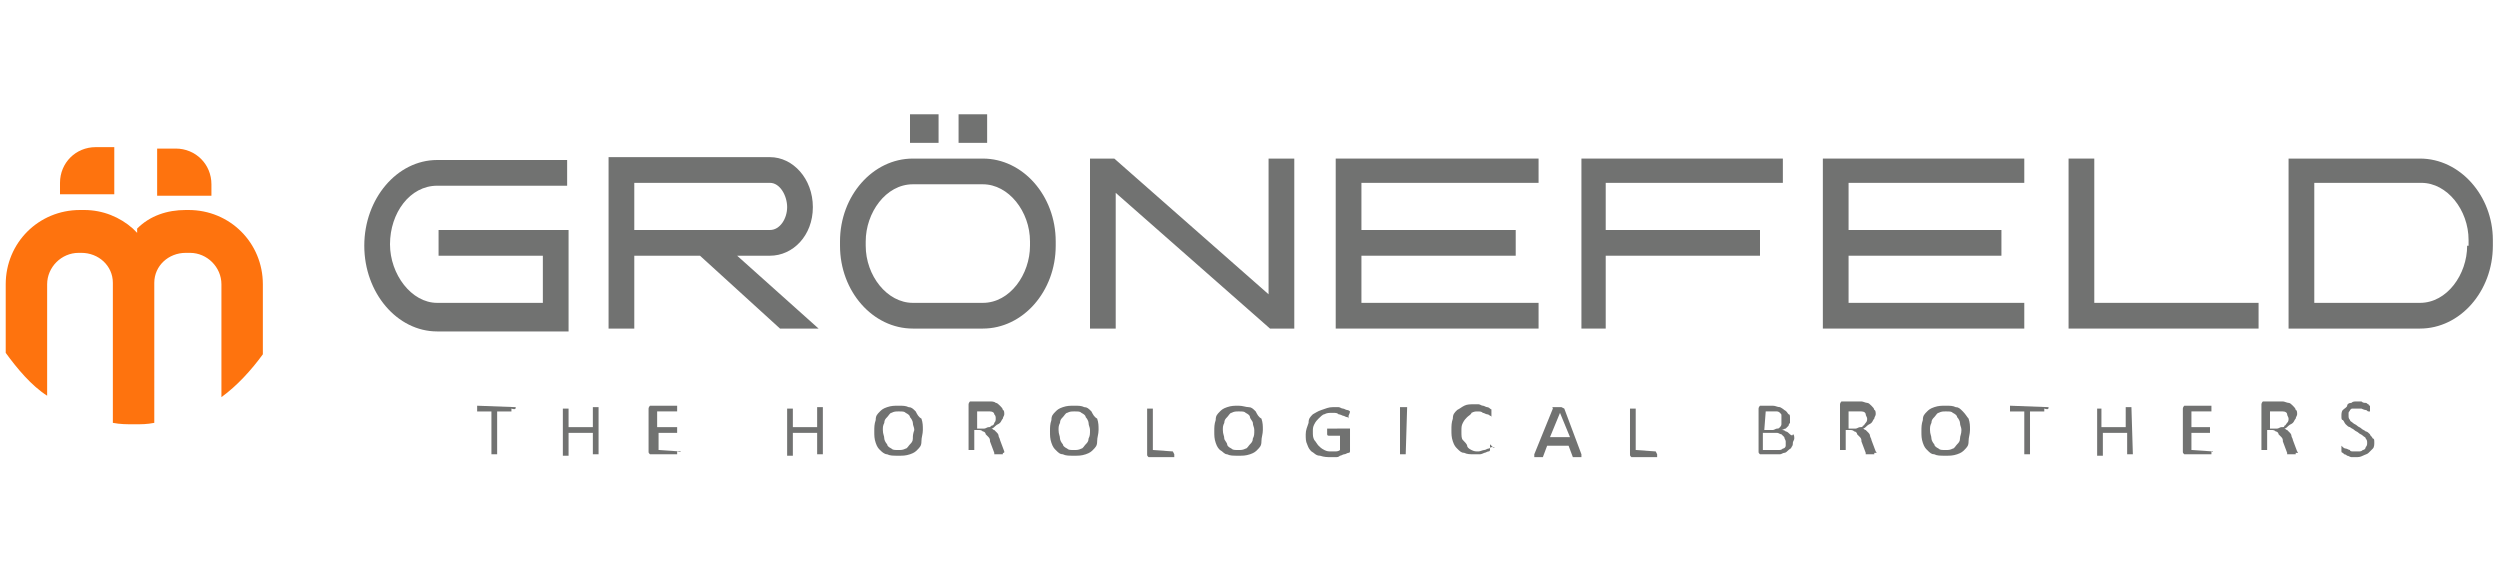
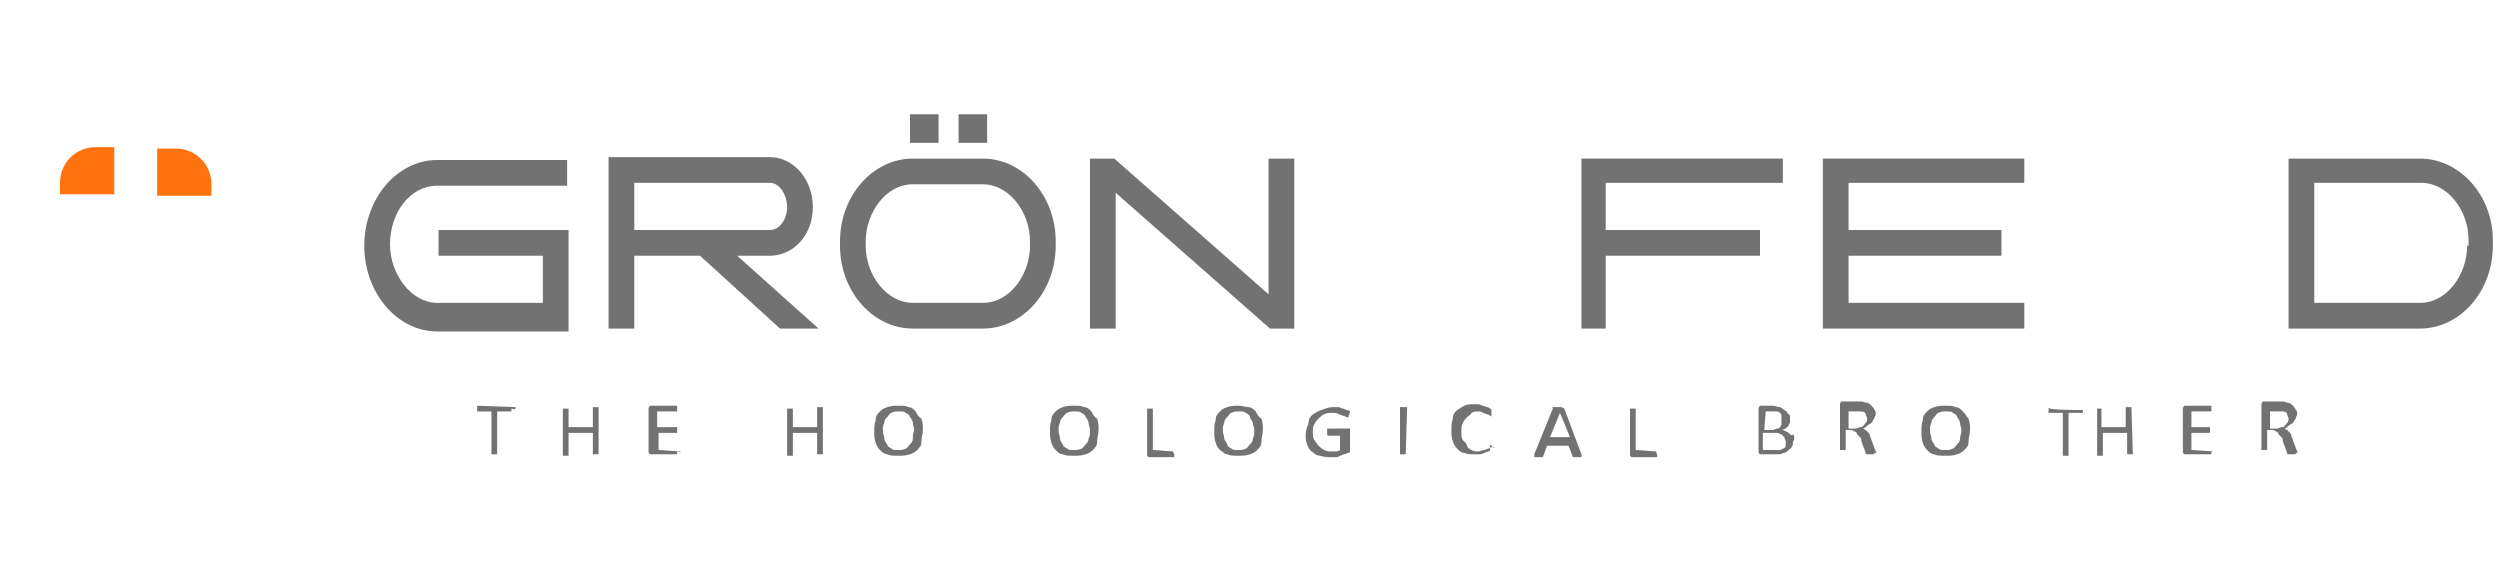
<svg xmlns="http://www.w3.org/2000/svg" version="1.1" id="Layer_1" x="0px" y="0px" width="175px" height="40px" viewBox="82 -16 175 40" style="enable-background:new 82 -16 175 40;" xml:space="preserve">
  <style type="text/css">
	.st0{fill:#FE730E;}
	.st1{fill:#717271;}
</style>
  <g>
    <g>
      <g>
        <path class="st0" d="M96.8-3.1c0-1.4-1.1-2.5-2.5-2.5H93v3.3h3.8V-3.1z" />
      </g>
-       <path id="XMLID_49_" class="st0" d="M91.6,0.3L91.3,0c-0.9-0.8-2.1-1.3-3.4-1.3h-0.3c-2.9,0-5.2,2.3-5.2,5.2v4.8l0,0    c0.8,1.1,1.8,2.3,2.9,3l0,0V3.9c0-1.2,1-2.2,2.2-2.2h0.2c1.2,0,2.2,0.9,2.2,2.1l0,0v0.1v9.7l0,0c0.5,0.1,1,0.1,1.5,0.1    s0.9,0,1.4-0.1l0,0V3.9c0,0,0,0,0-0.1c0-1.2,1-2.1,2.2-2.1h0.3c1.2,0,2.2,1,2.2,2.2v7.9l0,0c1.1-0.8,2.1-1.9,2.9-3l0,0V3.9    c0-2.9-2.3-5.2-5.2-5.2H95c-1.3,0-2.5,0.4-3.4,1.3L91.6,0.3z" />
      <g>
        <path class="st0" d="M86.2-2.4H90v-3.3h-1.3c-1.4,0-2.5,1.1-2.5,2.5V-2.4z" />
      </g>
    </g>
    <g>
      <rect id="XMLID_47_" x="145.7" y="-8" class="st1" width="2" height="2" />
      <rect id="XMLID_46_" x="149.1" y="-8" class="st1" width="2" height="2" />
      <path class="st1" d="M155.9,0.9c0-3.2-2.3-5.8-5.1-5.8h-4.9c-2.8,0-5.1,2.6-5.1,5.8v0.3c0,3.2,2.3,5.8,5.1,5.8h4.9    c2.8,0,5.1-2.6,5.1-5.8V0.9z M154.1,1.2c0,2-1.4,4-3.3,4h-4.9c-1.8,0-3.3-1.9-3.3-4V0.9c0-2,1.4-4,3.3-4h4.9c1.8,0,3.3,1.9,3.3,4    V1.2z" />
      <polygon id="XMLID_43_" class="st1" points="170.8,4.6 160,-4.9 158.3,-4.9 158.3,7 160.1,7 160.1,-2.5 170.9,7 172.6,7     172.6,-4.9 170.8,-4.9   " />
      <path class="st1" d="M133.6,1.9h2.3c1.6,0,3-1.4,3-3.4s-1.4-3.5-3-3.5h-11.3V7h1.8V1.9h4.6l5.6,5.1h2.7L133.6,1.9z M126.4,0.1    v-3.3h9.5c0.7,0,1.2,0.9,1.2,1.7s-0.5,1.6-1.2,1.6H126.4z" />
-       <polygon id="XMLID_40_" class="st1" points="228.6,-4.9 226.8,-4.9 226.8,7 240.1,7 240.1,5.2 228.6,5.2   " />
      <path class="st1" d="M251.4-4.9h-9.2V7h9.2c2.8,0,5.1-2.6,5.1-5.8V0.8C256.5-2.3,254.2-4.9,251.4-4.9z M254.7,1.2c0,2-1.4,4-3.3,4    H244v-8.4h7.5c1.8,0,3.3,1.9,3.3,4V1.2z" />
      <path id="XMLID_37_" class="st1" d="M121.8,0.1h-9.1v1.8h7.3v3.3h-7.4c-1.8,0-3.3-2-3.3-4.1c0-2.2,1.4-4.1,3.3-4.1h9.1v-1.8h-9.1    c-2.8,0-5.1,2.7-5.1,6s2.3,6,5.1,6h9.2V0.1z" />
      <polygon id="XMLID_36_" class="st1" points="223.7,5.2 211.4,5.2 211.4,1.9 222.1,1.9 222.1,0.1 211.4,0.1 211.4,-3.2 223.7,-3.2     223.7,-4.9 209.6,-4.9 209.6,7 223.7,7   " />
      <polygon id="XMLID_35_" class="st1" points="205.2,0.1 194.4,0.1 194.4,-3.2 206.8,-3.2 206.8,-4.9 192.7,-4.9 192.7,7 194.4,7     194.4,1.9 205.2,1.9   " />
-       <polygon id="XMLID_34_" class="st1" points="189.7,5.2 177.3,5.2 177.3,1.9 188.1,1.9 188.1,0.1 177.3,0.1 177.3,-3.2 189.7,-3.2     189.7,-4.9 175.5,-4.9 175.5,7 189.7,7   " />
      <path id="XMLID_33_" class="st1" d="M118.1,12.5L118.1,12.5C118.1,12.5,118,12.5,118.1,12.5l-2.7-0.1l0,0l0,0c0,0,0,0,0,0.1v0.1    v0.1v0.1l0,0l0,0h1v3l0,0l0,0h0.1h0.1c0.1,0,0.1,0,0.1,0h0.1l0,0l0,0v-3h1l0,0l0,0c0,0,0,0,0-0.1v-0.1    C118.1,12.7,118.1,12.6,118.1,12.5C118.1,12.6,118.1,12.5,118.1,12.5z" />
      <path id="XMLID_32_" class="st1" d="M123.9,12.5C123.9,12.5,123.8,12.5,123.9,12.5c-0.1,0-0.2,0-0.2,0c-0.1,0-0.1,0-0.1,0h-0.1    l0,0l0,0v1.4h-1.7v-1.3l0,0l0,0h-0.1h-0.1c-0.1,0-0.1,0-0.1,0h-0.1l0,0l0,0v3.3l0,0l0,0h0.1h0.1c0.1,0,0.1,0,0.1,0h0.1l0,0l0,0    v-1.6h1.7v1.5l0,0l0,0h0.1h0.1c0.1,0,0.1,0,0.1,0h0.1l0,0l0,0V12.5L123.9,12.5L123.9,12.5z" />
      <path id="XMLID_31_" class="st1" d="M129.6,15.6L129.6,15.6L129.6,15.6l-1.5-0.1v-1.2h1.3l0,0l0,0c0,0,0,0,0-0.1v-0.1V14v-0.1l0,0    l0,0H128v-1.1h1.4l0,0l0,0c0,0,0,0,0-0.1v-0.1v-0.1v-0.1l0,0l0,0h-1.8c-0.1,0-0.1,0-0.1,0s-0.1,0.1-0.1,0.2v3c0,0.1,0,0.1,0.1,0.2    h0.1h1.8l0,0l0,0c0,0,0,0,0-0.1v-0.1C129.7,15.7,129.7,15.6,129.6,15.6C129.7,15.6,129.7,15.6,129.6,15.6z" />
      <path id="XMLID_30_" class="st1" d="M139.6,12.5L139.6,12.5c-0.1,0-0.2,0-0.2,0c-0.1,0-0.1,0-0.1,0h-0.1l0,0l0,0v1.4h-1.7v-1.3    l0,0l0,0h-0.1h-0.1c-0.1,0-0.1,0-0.1,0h-0.1l0,0l0,0v3.3l0,0l0,0h0.1h0.1c0.1,0,0.1,0,0.1,0h0.1l0,0l0,0v-1.6h1.7v1.5l0,0l0,0h0.1    h0.1c0.1,0,0.1,0,0.1,0h0.1l0,0l0,0V12.5C139.7,12.5,139.7,12.5,139.6,12.5C139.7,12.5,139.6,12.5,139.6,12.5z" />
      <path class="st1" d="M146.1,12.8c-0.2-0.2-0.3-0.3-0.5-0.3c-0.2-0.1-0.4-0.1-0.7-0.1c-0.3,0-0.5,0-0.8,0.1s-0.4,0.2-0.5,0.3    c-0.2,0.2-0.3,0.3-0.3,0.6c-0.1,0.3-0.1,0.5-0.1,0.8c0,0.3,0,0.5,0.1,0.8c0.1,0.3,0.2,0.4,0.3,0.5s0.3,0.3,0.5,0.3    c0.2,0.1,0.4,0.1,0.8,0.1c0.3,0,0.5,0,0.8-0.1c0.3-0.1,0.4-0.2,0.5-0.3c0.2-0.2,0.3-0.3,0.3-0.6s0.1-0.5,0.1-0.8    c0-0.3,0-0.5-0.1-0.8C146.3,13.2,146.2,13,146.1,12.8z M145.9,14.7c0,0.2-0.1,0.3-0.2,0.4c-0.1,0.1-0.2,0.3-0.3,0.3    c-0.2,0.1-0.3,0.1-0.5,0.1c-0.3,0-0.4,0-0.5-0.1c-0.2-0.1-0.3-0.2-0.3-0.3c-0.1-0.1-0.2-0.3-0.2-0.4c0-0.2-0.1-0.3-0.1-0.6    c0-0.2,0-0.3,0.1-0.5c0-0.2,0.1-0.3,0.2-0.4c0.1-0.1,0.2-0.3,0.3-0.3c0.2-0.1,0.3-0.1,0.5-0.1c0.3,0,0.4,0,0.5,0.1    c0.2,0.1,0.3,0.2,0.3,0.3c0.1,0.1,0.2,0.3,0.2,0.4c0,0.2,0.1,0.3,0.1,0.5C145.9,14.4,145.9,14.5,145.9,14.7z" />
-       <path class="st1" d="M152.3,15.6l-0.3-0.8c0-0.1-0.1-0.2-0.1-0.3c0-0.1-0.1-0.2-0.1-0.2c-0.1-0.1-0.1-0.1-0.2-0.2    c-0.1,0-0.1-0.1-0.2-0.1c0.1,0,0.2-0.1,0.3-0.2c0.1-0.1,0.2-0.1,0.3-0.2c0.1-0.1,0.1-0.2,0.2-0.3c0-0.1,0.1-0.2,0.1-0.3    c0-0.1,0-0.3-0.1-0.3c0-0.1-0.1-0.2-0.2-0.3s-0.2-0.2-0.3-0.2c-0.1-0.1-0.3-0.1-0.4-0.1c-0.1,0-0.1,0-0.2,0c-0.1,0-0.2,0-0.3,0    h-0.8c-0.1,0-0.1,0-0.1,0s-0.1,0.1-0.1,0.2v3.2l0,0l0,0h0.1h0.1c0.1,0,0.1,0,0.1,0h0.1l0,0l0,0v-1.4h0.3c0.1,0,0.2,0,0.3,0.1    c0.1,0,0.2,0.1,0.2,0.2c0.1,0.1,0.1,0.1,0.2,0.2c0.1,0.1,0.1,0.2,0.1,0.3l0.3,0.8c0,0,0,0,0,0.1c0,0,0,0,0.1,0h0.1h0.1    c0.1,0,0.1,0,0.2,0h0.1l0,0l0,0c0,0,0,0,0-0.1C152.3,15.7,152.3,15.7,152.3,15.6z M151.2,13.9c-0.1,0-0.2,0.1-0.3,0.1h-0.5v-1.2    h0.4c0.1,0,0.2,0,0.3,0s0.1,0,0.2,0c0.2,0,0.3,0.1,0.3,0.2c0.1,0.1,0.1,0.2,0.1,0.3c0,0.1,0,0.2-0.1,0.3c0,0.1-0.1,0.2-0.2,0.2    C151.3,13.9,151.3,13.9,151.2,13.9z" />
      <path class="st1" d="M158.4,12.8c-0.2-0.2-0.3-0.3-0.5-0.3c-0.2-0.1-0.4-0.1-0.7-0.1c-0.3,0-0.5,0-0.8,0.1    c-0.3,0.1-0.4,0.2-0.5,0.3c-0.2,0.2-0.3,0.3-0.3,0.6c-0.1,0.3-0.1,0.5-0.1,0.8c0,0.3,0,0.5,0.1,0.8c0.1,0.3,0.2,0.4,0.3,0.5    c0.2,0.2,0.3,0.3,0.5,0.3c0.2,0.1,0.4,0.1,0.8,0.1c0.3,0,0.5,0,0.8-0.1c0.3-0.1,0.4-0.2,0.5-0.3c0.2-0.2,0.3-0.3,0.3-0.6    s0.1-0.5,0.1-0.8c0-0.3,0-0.5-0.1-0.8C158.6,13.2,158.5,13,158.4,12.8z M158.2,14.7c0,0.2-0.1,0.3-0.2,0.4    c-0.1,0.1-0.2,0.3-0.3,0.3c-0.2,0.1-0.3,0.1-0.5,0.1c-0.3,0-0.4,0-0.5-0.1c-0.2-0.1-0.3-0.2-0.3-0.3c-0.1-0.1-0.2-0.3-0.2-0.4    c0-0.2-0.1-0.3-0.1-0.6c0-0.2,0-0.3,0.1-0.5c0-0.2,0.1-0.3,0.2-0.4c0.1-0.1,0.2-0.3,0.3-0.3c0.2-0.1,0.3-0.1,0.5-0.1    c0.3,0,0.4,0,0.5,0.1c0.2,0.1,0.3,0.2,0.3,0.3c0.1,0.1,0.2,0.3,0.2,0.4c0,0.2,0.1,0.3,0.1,0.5C158.3,14.4,158.3,14.5,158.2,14.7z" />
      <path id="XMLID_23_" class="st1" d="M164.1,15.6L164.1,15.6C164,15.6,164,15.6,164.1,15.6l-1.4-0.1v-2.9l0,0l0,0h-0.1h-0.1    c-0.1,0-0.1,0-0.1,0h-0.1l0,0l0,0v3.2c0,0.1,0,0.1,0.1,0.2h0.1h1.6c0,0,0,0,0.1,0l0,0c0,0,0,0,0-0.1v-0.1    C164.2,15.8,164.1,15.6,164.1,15.6C164.1,15.6,164.1,15.6,164.1,15.6z" />
      <path class="st1" d="M169.9,12.8c-0.2-0.2-0.3-0.3-0.5-0.3s-0.4-0.1-0.7-0.1s-0.5,0-0.8,0.1s-0.4,0.2-0.5,0.3    c-0.2,0.2-0.3,0.3-0.3,0.6c-0.1,0.3-0.1,0.5-0.1,0.8c0,0.3,0,0.5,0.1,0.8c0.1,0.3,0.2,0.4,0.3,0.5c0.2,0.1,0.3,0.3,0.5,0.3    c0.2,0.1,0.4,0.1,0.8,0.1c0.3,0,0.5,0,0.8-0.1c0.3-0.1,0.4-0.2,0.5-0.3c0.2-0.2,0.3-0.3,0.3-0.6s0.1-0.5,0.1-0.8    c0-0.3,0-0.5-0.1-0.8C170.1,13.2,170,13,169.9,12.8z M169.7,14.7c0,0.2-0.1,0.3-0.2,0.4c-0.1,0.1-0.2,0.3-0.3,0.3    c-0.2,0.1-0.3,0.1-0.5,0.1c-0.3,0-0.4,0-0.5-0.1c-0.2-0.1-0.3-0.2-0.3-0.3s-0.2-0.3-0.2-0.4c0-0.2-0.1-0.3-0.1-0.6    c0-0.2,0-0.3,0.1-0.5c0-0.2,0.1-0.3,0.2-0.4s0.2-0.3,0.3-0.3c0.2-0.1,0.3-0.1,0.5-0.1c0.3,0,0.4,0,0.5,0.1    c0.2,0.1,0.3,0.2,0.3,0.3s0.2,0.3,0.2,0.4c0,0.2,0.1,0.3,0.1,0.5C169.8,14.4,169.8,14.5,169.7,14.7z" />
      <path id="XMLID_20_" class="st1" d="M176.5,12.8c0,0-0.1-0.1-0.2-0.1c-0.1,0-0.2-0.1-0.3-0.1c-0.1,0-0.2-0.1-0.3-0.1    c-0.1,0-0.3,0-0.4,0c-0.3,0-0.5,0.1-0.8,0.2c-0.3,0.1-0.4,0.2-0.6,0.3c-0.2,0.2-0.3,0.3-0.3,0.6c-0.1,0.3-0.2,0.5-0.2,0.8    c0,0.3,0,0.5,0.1,0.7c0.1,0.3,0.2,0.4,0.3,0.5c0.2,0.1,0.3,0.3,0.6,0.3c0.3,0.1,0.5,0.1,0.8,0.1c0.1,0,0.2,0,0.3,0s0.2,0,0.3-0.1    c0.1,0,0.2-0.1,0.3-0.1c0.1,0,0.2-0.1,0.3-0.1c0.1,0,0.1-0.1,0.1-0.1v-0.1v-1.3v-0.1v-0.1c0,0,0,0-0.1,0c0,0,0,0-0.1,0H175    c0,0,0,0-0.1,0l0,0c0,0,0,0,0,0.1v0.1c0,0.1,0,0.1,0,0.2c0,0,0,0.1,0.1,0.1h0.8v1c-0.1,0.1-0.3,0.1-0.3,0.1c-0.1,0-0.3,0-0.3,0    c-0.2,0-0.3,0-0.5-0.1c-0.2-0.1-0.3-0.2-0.4-0.3c-0.1-0.1-0.2-0.3-0.3-0.4c-0.1-0.2-0.1-0.3-0.1-0.6c0-0.2,0-0.3,0.1-0.5    c0.1-0.2,0.2-0.3,0.3-0.4c0.1-0.1,0.3-0.3,0.4-0.3c0.2-0.1,0.3-0.1,0.6-0.1c0.2,0,0.3,0,0.4,0.1c0.1,0,0.3,0.1,0.3,0.1    c0.1,0,0.2,0.1,0.3,0.1c0.1,0,0.1,0.1,0.1,0.1l0,0l0,0c0,0,0,0,0-0.1v-0.1C176.5,12.9,176.5,12.8,176.5,12.8L176.5,12.8z" />
      <path id="XMLID_19_" class="st1" d="M180.5,12.5C180.5,12.5,180.5,12.5,180.5,12.5c-0.1,0-0.2,0-0.2,0c-0.1,0-0.1,0-0.1,0h-0.1    c0,0,0,0-0.1,0l0,0v3.3l0,0l0,0h0.1h0.1c0.1,0,0.1,0,0.1,0h0.1l0,0l0,0L180.5,12.5L180.5,12.5L180.5,12.5z" />
      <path id="XMLID_18_" class="st1" d="M186.6,15.3C186.6,15.2,186.6,15.2,186.6,15.3C186.6,15.2,186.6,15.2,186.6,15.3    c-0.1,0-0.1,0-0.2,0s-0.1,0.1-0.2,0.1c-0.1,0-0.2,0.1-0.3,0.1c-0.1,0-0.3,0.1-0.4,0.1c-0.2,0-0.3,0-0.5-0.1    c-0.2-0.1-0.3-0.2-0.3-0.3s-0.2-0.3-0.3-0.4s-0.1-0.3-0.1-0.6s0-0.4,0.1-0.6c0.1-0.2,0.2-0.3,0.3-0.4s0.3-0.2,0.3-0.3    c0.2-0.1,0.3-0.1,0.4-0.1c0.2,0,0.3,0,0.4,0.1c0.1,0,0.2,0.1,0.3,0.1c0.1,0,0.2,0.1,0.2,0.1c0.1,0,0.1,0.1,0.1,0.1l0,0l0,0    c0,0,0,0,0-0.1V13v-0.1v-0.1c0,0,0,0,0-0.1c0-0.1,0,0-0.1-0.1c0,0-0.1-0.1-0.2-0.1c-0.1,0-0.2-0.1-0.3-0.1c-0.1,0-0.2-0.1-0.3-0.1    c-0.1,0-0.2,0-0.3,0c-0.3,0-0.5,0-0.7,0.1c-0.2,0.1-0.3,0.2-0.5,0.3c-0.2,0.2-0.3,0.3-0.3,0.6c-0.1,0.3-0.1,0.5-0.1,0.8    c0,0.3,0,0.5,0.1,0.8c0.1,0.3,0.2,0.4,0.3,0.5c0.2,0.2,0.3,0.3,0.5,0.3c0.2,0.1,0.4,0.1,0.7,0.1c0.2,0,0.3,0,0.4,0    c0.1,0,0.3-0.1,0.3-0.1c0.1,0,0.2-0.1,0.3-0.1c0.1,0,0.1-0.1,0.1-0.1s0,0,0-0.1c0,0,0,0,0-0.1c0,0,0,0,0-0.1v-0.1    C186.6,15.4,186.6,15.4,186.6,15.3L186.6,15.3z" />
      <path class="st1" d="M191.5,12.6C191.5,12.5,191.5,12.5,191.5,12.6C191.4,12.5,191.4,12.5,191.5,12.6l-0.2-0.1c0,0-0.1,0-0.2,0    s-0.1,0-0.2,0h-0.1c0,0,0,0-0.1,0s0,0,0,0.1l-1.3,3.2v0.1c0,0,0,0,0,0.1c0,0,0,0,0.1,0c0,0,0.1,0,0.2,0c0.1,0,0.1,0,0.2,0h0.1l0,0    l0,0l0.3-0.8h1.5l0.3,0.8l0,0l0,0h0.1c0,0,0.1,0,0.2,0c0.1,0,0.1,0,0.2,0h0.1c0,0,0,0,0-0.1v-0.1L191.5,12.6z M190.5,14.6l0.7-1.7    l0,0l0.7,1.7H190.5z" />
      <path id="XMLID_15_" class="st1" d="M197.9,15.6L197.9,15.6C197.9,15.6,197.8,15.6,197.9,15.6l-1.4-0.1v-2.9l0,0l0,0h-0.1h-0.1    c-0.1,0-0.1,0-0.1,0h-0.1l0,0l0,0v3.2c0,0.1,0,0.1,0.1,0.2h0.1h1.6c0,0,0,0,0.1,0l0,0c0,0,0,0,0-0.1v-0.1    C198,15.8,197.9,15.6,197.9,15.6C197.9,15.6,197.9,15.6,197.9,15.6z" />
      <path class="st1" d="M207.3,14.4c-0.1-0.1-0.2-0.2-0.3-0.2c-0.1-0.1-0.2-0.1-0.3-0.1c0.1,0,0.2-0.1,0.3-0.1    c0.1-0.1,0.1-0.1,0.2-0.2c0-0.1,0.1-0.2,0.1-0.2c0-0.1,0-0.2,0-0.3c0-0.2,0-0.3-0.1-0.3c-0.1-0.1-0.1-0.2-0.3-0.3    c-0.1-0.1-0.3-0.2-0.3-0.2c-0.2,0-0.3-0.1-0.5-0.1h-0.8c-0.1,0-0.1,0-0.1,0s-0.1,0.1-0.1,0.2v3c0,0.1,0,0.1,0.1,0.2h0.1h1    c0.2,0,0.3,0,0.3,0c0.1,0,0.2-0.1,0.3-0.1c0.1,0,0.2-0.1,0.3-0.2c0.1-0.1,0.2-0.1,0.2-0.2c0.1-0.1,0.1-0.2,0.1-0.3    s0.1-0.2,0.1-0.3c0-0.1,0-0.3-0.1-0.3C207.5,14.5,207.4,14.5,207.3,14.4z M205.6,12.8h0.5c0.2,0,0.3,0,0.3,0    c0.1,0,0.2,0.1,0.2,0.1c0.1,0.1,0.1,0.1,0.1,0.2c0,0.1,0,0.2,0,0.3c0,0.1,0,0.2,0,0.3s-0.1,0.2-0.1,0.2c-0.1,0.1-0.1,0.1-0.2,0.1    c-0.1,0-0.2,0.1-0.3,0.1h-0.6L205.6,12.8L205.6,12.8z M207,15.2c0,0.1-0.1,0.2-0.2,0.2c-0.1,0.1-0.2,0.1-0.3,0.1    c-0.1,0-0.2,0-0.3,0h-0.8v-1.2h0.6c0.2,0,0.3,0,0.4,0c0.1,0,0.2,0.1,0.3,0.1c0.1,0.1,0.1,0.1,0.2,0.2c0,0.1,0.1,0.2,0.1,0.3    C207,15.1,207,15.1,207,15.2z" />
      <path class="st1" d="M213.3,15.6l-0.3-0.8c0-0.1-0.1-0.2-0.1-0.3c0-0.1-0.1-0.2-0.1-0.2c-0.1-0.1-0.1-0.1-0.2-0.2    c-0.1,0-0.1-0.1-0.2-0.1c0.1,0,0.2-0.1,0.3-0.2c0.1-0.1,0.2-0.1,0.3-0.2c0.1-0.1,0.1-0.2,0.2-0.3c0-0.1,0.1-0.2,0.1-0.3    c0-0.1,0-0.3-0.1-0.3c0-0.1-0.1-0.2-0.2-0.3s-0.2-0.2-0.3-0.2c-0.1,0-0.3-0.1-0.4-0.1c-0.1,0-0.1,0-0.2,0c-0.1,0-0.2,0-0.3,0h-0.8    c-0.1,0-0.1,0-0.1,0s-0.1,0.1-0.1,0.2v3.2l0,0l0,0h0.1h0.1c0.1,0,0.1,0,0.1,0h0.1l0,0l0,0v-1.4h0.3c0.1,0,0.2,0,0.3,0.1    c0.1,0,0.2,0.1,0.2,0.2c0.1,0.1,0.1,0.1,0.2,0.2c0.1,0.1,0.1,0.2,0.1,0.3l0.3,0.8c0,0,0,0,0,0.1c0,0,0,0,0.1,0h0.1h0.1    c0.1,0,0.1,0,0.2,0h0.1l0,0l0,0c0,0,0,0,0-0.1C213.4,15.7,213.4,15.7,213.3,15.6z M212.2,13.9c-0.1,0-0.2,0.1-0.3,0.1h-0.5v-1.2    h0.4c0.1,0,0.2,0,0.3,0s0.1,0,0.2,0c0.2,0,0.3,0.1,0.3,0.2s0.1,0.2,0.1,0.3c0,0.1,0,0.2-0.1,0.3c-0.1,0.1-0.1,0.2-0.2,0.2    C212.4,13.9,212.3,13.9,212.2,13.9z" />
      <path class="st1" d="M219.4,12.8c-0.2-0.2-0.3-0.3-0.5-0.3c-0.2-0.1-0.4-0.1-0.7-0.1c-0.3,0-0.5,0-0.8,0.1    c-0.3,0.1-0.4,0.2-0.5,0.3c-0.2,0.2-0.3,0.3-0.3,0.6c-0.1,0.3-0.1,0.5-0.1,0.8c0,0.3,0,0.5,0.1,0.8c0.1,0.3,0.2,0.4,0.3,0.5    c0.2,0.2,0.3,0.3,0.5,0.3c0.2,0.1,0.4,0.1,0.8,0.1c0.3,0,0.5,0,0.8-0.1c0.3-0.1,0.4-0.2,0.5-0.3c0.2-0.2,0.3-0.3,0.3-0.6    s0.1-0.5,0.1-0.8c0-0.3,0-0.5-0.1-0.8C219.7,13.2,219.6,13,219.4,12.8z M219.2,14.7c0,0.2-0.1,0.3-0.2,0.4    c-0.1,0.1-0.2,0.3-0.3,0.3c-0.2,0.1-0.3,0.1-0.5,0.1c-0.3,0-0.4,0-0.5-0.1c-0.2-0.1-0.3-0.2-0.3-0.3c-0.1-0.1-0.2-0.3-0.2-0.4    c0-0.2-0.1-0.3-0.1-0.6c0-0.2,0-0.3,0.1-0.5c0-0.2,0.1-0.3,0.2-0.4c0.1-0.1,0.2-0.3,0.3-0.3c0.2-0.1,0.3-0.1,0.5-0.1    c0.3,0,0.4,0,0.5,0.1c0.2,0.1,0.3,0.2,0.3,0.3c0.1,0.1,0.2,0.3,0.2,0.4c0,0.2,0.1,0.3,0.1,0.5C219.3,14.4,219.2,14.5,219.2,14.7z" />
-       <path id="XMLID_7_" class="st1" d="M225.4,12.5C225.3,12.5,225.3,12.5,225.4,12.5C225.3,12.5,225.3,12.5,225.4,12.5l-2.7-0.1l0,0    l0,0c0,0,0,0,0,0.1v0.1v0.1v0.1l0,0l0,0h1v3l0,0l0,0h0.1h0.1c0.1,0,0.1,0,0.1,0h0.1l0,0l0,0v-3h1l0,0l0,0c0,0,0,0,0-0.1v-0.1    C225.4,12.7,225.4,12.6,225.4,12.5C225.4,12.6,225.4,12.5,225.4,12.5z" />
+       <path id="XMLID_7_" class="st1" d="M225.4,12.5C225.3,12.5,225.3,12.5,225.4,12.5C225.3,12.5,225.3,12.5,225.4,12.5l0,0    l0,0c0,0,0,0,0,0.1v0.1v0.1v0.1l0,0l0,0h1v3l0,0l0,0h0.1h0.1c0.1,0,0.1,0,0.1,0h0.1l0,0l0,0v-3h1l0,0l0,0c0,0,0,0,0-0.1v-0.1    C225.4,12.7,225.4,12.6,225.4,12.5C225.4,12.6,225.4,12.5,225.4,12.5z" />
      <path id="XMLID_6_" class="st1" d="M231.2,12.5L231.2,12.5c-0.1,0-0.2,0-0.2,0c-0.1,0-0.1,0-0.1,0h-0.1l0,0l0,0v1.4h-1.7v-1.3l0,0    l0,0h-0.1H229c-0.1,0-0.1,0-0.1,0h-0.1l0,0l0,0v3.3l0,0l0,0h0.1h0.1c0.1,0,0.1,0,0.1,0h0.1l0,0l0,0v-1.6h1.7v1.5l0,0l0,0h0.1h0.1    c0.1,0,0.1,0,0.1,0h0.1l0,0l0,0L231.2,12.5C231.3,12.5,231.3,12.5,231.2,12.5C231.3,12.5,231.3,12.5,231.2,12.5z" />
      <path id="XMLID_5_" class="st1" d="M236.9,15.6L236.9,15.6C236.9,15.6,236.9,15.6,236.9,15.6l-1.5-0.1v-1.2h1.3l0,0l0,0    c0,0,0,0,0-0.1v-0.1V14v-0.1l0,0l0,0h-1.3v-1.1h1.4l0,0l0,0c0,0,0,0,0-0.1v-0.1v-0.1v-0.1l0,0l0,0h-1.8c-0.1,0-0.1,0-0.1,0    s-0.1,0.1-0.1,0.2v3c0,0.1,0,0.1,0.1,0.2h0.1h1.8l0,0l0,0c0,0,0,0,0-0.1v-0.1C236.9,15.7,236.9,15.6,236.9,15.6    C236.9,15.6,236.9,15.6,236.9,15.6z" />
      <path class="st1" d="M242.8,15.6l-0.3-0.8c0-0.1-0.1-0.2-0.1-0.3c0-0.1-0.1-0.2-0.1-0.2c-0.1-0.1-0.1-0.1-0.2-0.2    c-0.1,0-0.1-0.1-0.2-0.1c0.1,0,0.2-0.1,0.3-0.2c0.1-0.1,0.2-0.1,0.3-0.2c0.1-0.1,0.1-0.2,0.2-0.3c0-0.1,0.1-0.2,0.1-0.3    c0-0.1,0-0.3-0.1-0.3c0-0.1-0.1-0.2-0.2-0.3c-0.1-0.1-0.2-0.2-0.3-0.2s-0.3-0.1-0.4-0.1c-0.1,0-0.1,0-0.2,0c-0.1,0-0.2,0-0.3,0    h-0.8c-0.1,0-0.1,0-0.1,0s-0.1,0.1-0.1,0.2v3.2l0,0l0,0h0.1h0.1c0.1,0,0.1,0,0.1,0h0.1l0,0l0,0v-1.4h0.3c0.1,0,0.2,0,0.3,0.1    c0.1,0,0.2,0.1,0.2,0.2c0.1,0.1,0.1,0.1,0.2,0.2c0.1,0.1,0.1,0.2,0.1,0.3l0.3,0.8c0,0,0,0,0,0.1c0,0,0,0,0.1,0h0.1h0.1    c0.1,0,0.1,0,0.2,0h0.1l0,0l0,0c0,0,0,0,0-0.1C242.9,15.7,242.9,15.7,242.8,15.6z M241.7,13.9c-0.1,0-0.2,0.1-0.3,0.1h-0.5v-1.2    h0.4c0.1,0,0.2,0,0.3,0s0.1,0,0.2,0c0.2,0,0.3,0.1,0.3,0.2s0.1,0.2,0.1,0.3c0,0.1,0,0.2-0.1,0.3c-0.1,0.1-0.1,0.2-0.2,0.2    C241.9,13.9,241.9,13.9,241.7,13.9z" />
-       <path id="XMLID_2_" class="st1" d="M247.9,14.4c-0.1-0.1-0.2-0.2-0.3-0.2c-0.1-0.1-0.2-0.1-0.3-0.2c-0.1-0.1-0.2-0.1-0.3-0.2    c-0.1-0.1-0.2-0.1-0.3-0.2c-0.1-0.1-0.2-0.1-0.2-0.2c-0.1-0.1-0.1-0.2-0.1-0.3s0-0.2,0-0.2c0-0.1,0.1-0.1,0.1-0.2    c0.1-0.1,0.1-0.1,0.2-0.1s0.2,0,0.3,0c0.1,0,0.3,0,0.3,0s0.2,0.1,0.3,0.1s0.1,0.1,0.2,0.1c0.1,0,0.1,0,0.1,0l0,0l0,0    c0,0,0,0,0-0.1v-0.1v-0.1c0,0,0,0,0-0.1l0,0l0,0c0,0-0.1,0-0.1-0.1c-0.1,0-0.1-0.1-0.2-0.1c-0.1,0-0.2,0-0.3-0.1    c-0.1,0-0.2,0-0.3,0c-0.2,0-0.3,0-0.4,0.1c-0.2,0-0.3,0.1-0.3,0.2s-0.2,0.2-0.3,0.3c-0.1,0.1-0.1,0.3-0.1,0.4c0,0.2,0,0.3,0.1,0.3    c0.1,0.1,0.1,0.2,0.2,0.3c0.1,0.1,0.2,0.2,0.3,0.2c0.1,0.1,0.2,0.1,0.3,0.2c0.1,0.1,0.2,0.1,0.3,0.2c0.1,0.1,0.2,0.1,0.3,0.2    c0.1,0.1,0.2,0.1,0.2,0.2c0.1,0.1,0.1,0.2,0.1,0.3s0,0.2-0.1,0.3c0,0.1-0.1,0.2-0.2,0.2c-0.1,0.1-0.2,0.1-0.3,0.1    c-0.1,0-0.2,0-0.3,0c-0.2,0-0.3,0-0.3-0.1c-0.1,0-0.2-0.1-0.3-0.1s-0.2-0.1-0.2-0.1l-0.1-0.1l0,0l0,0c0,0,0,0,0,0.1v0.1    c0,0.1,0,0.1,0,0.2c0,0,0,0.1,0.1,0.1l0.1,0.1c0.1,0,0.2,0.1,0.2,0.1c0.1,0,0.2,0.1,0.3,0.1s0.3,0,0.3,0c0.2,0,0.3,0,0.5-0.1    s0.3-0.1,0.4-0.2c0.1-0.1,0.2-0.2,0.3-0.3c0.1-0.1,0.1-0.3,0.1-0.4c0-0.2,0-0.3-0.1-0.3C248,14.5,247.9,14.5,247.9,14.4z" />
    </g>
  </g>
</svg>